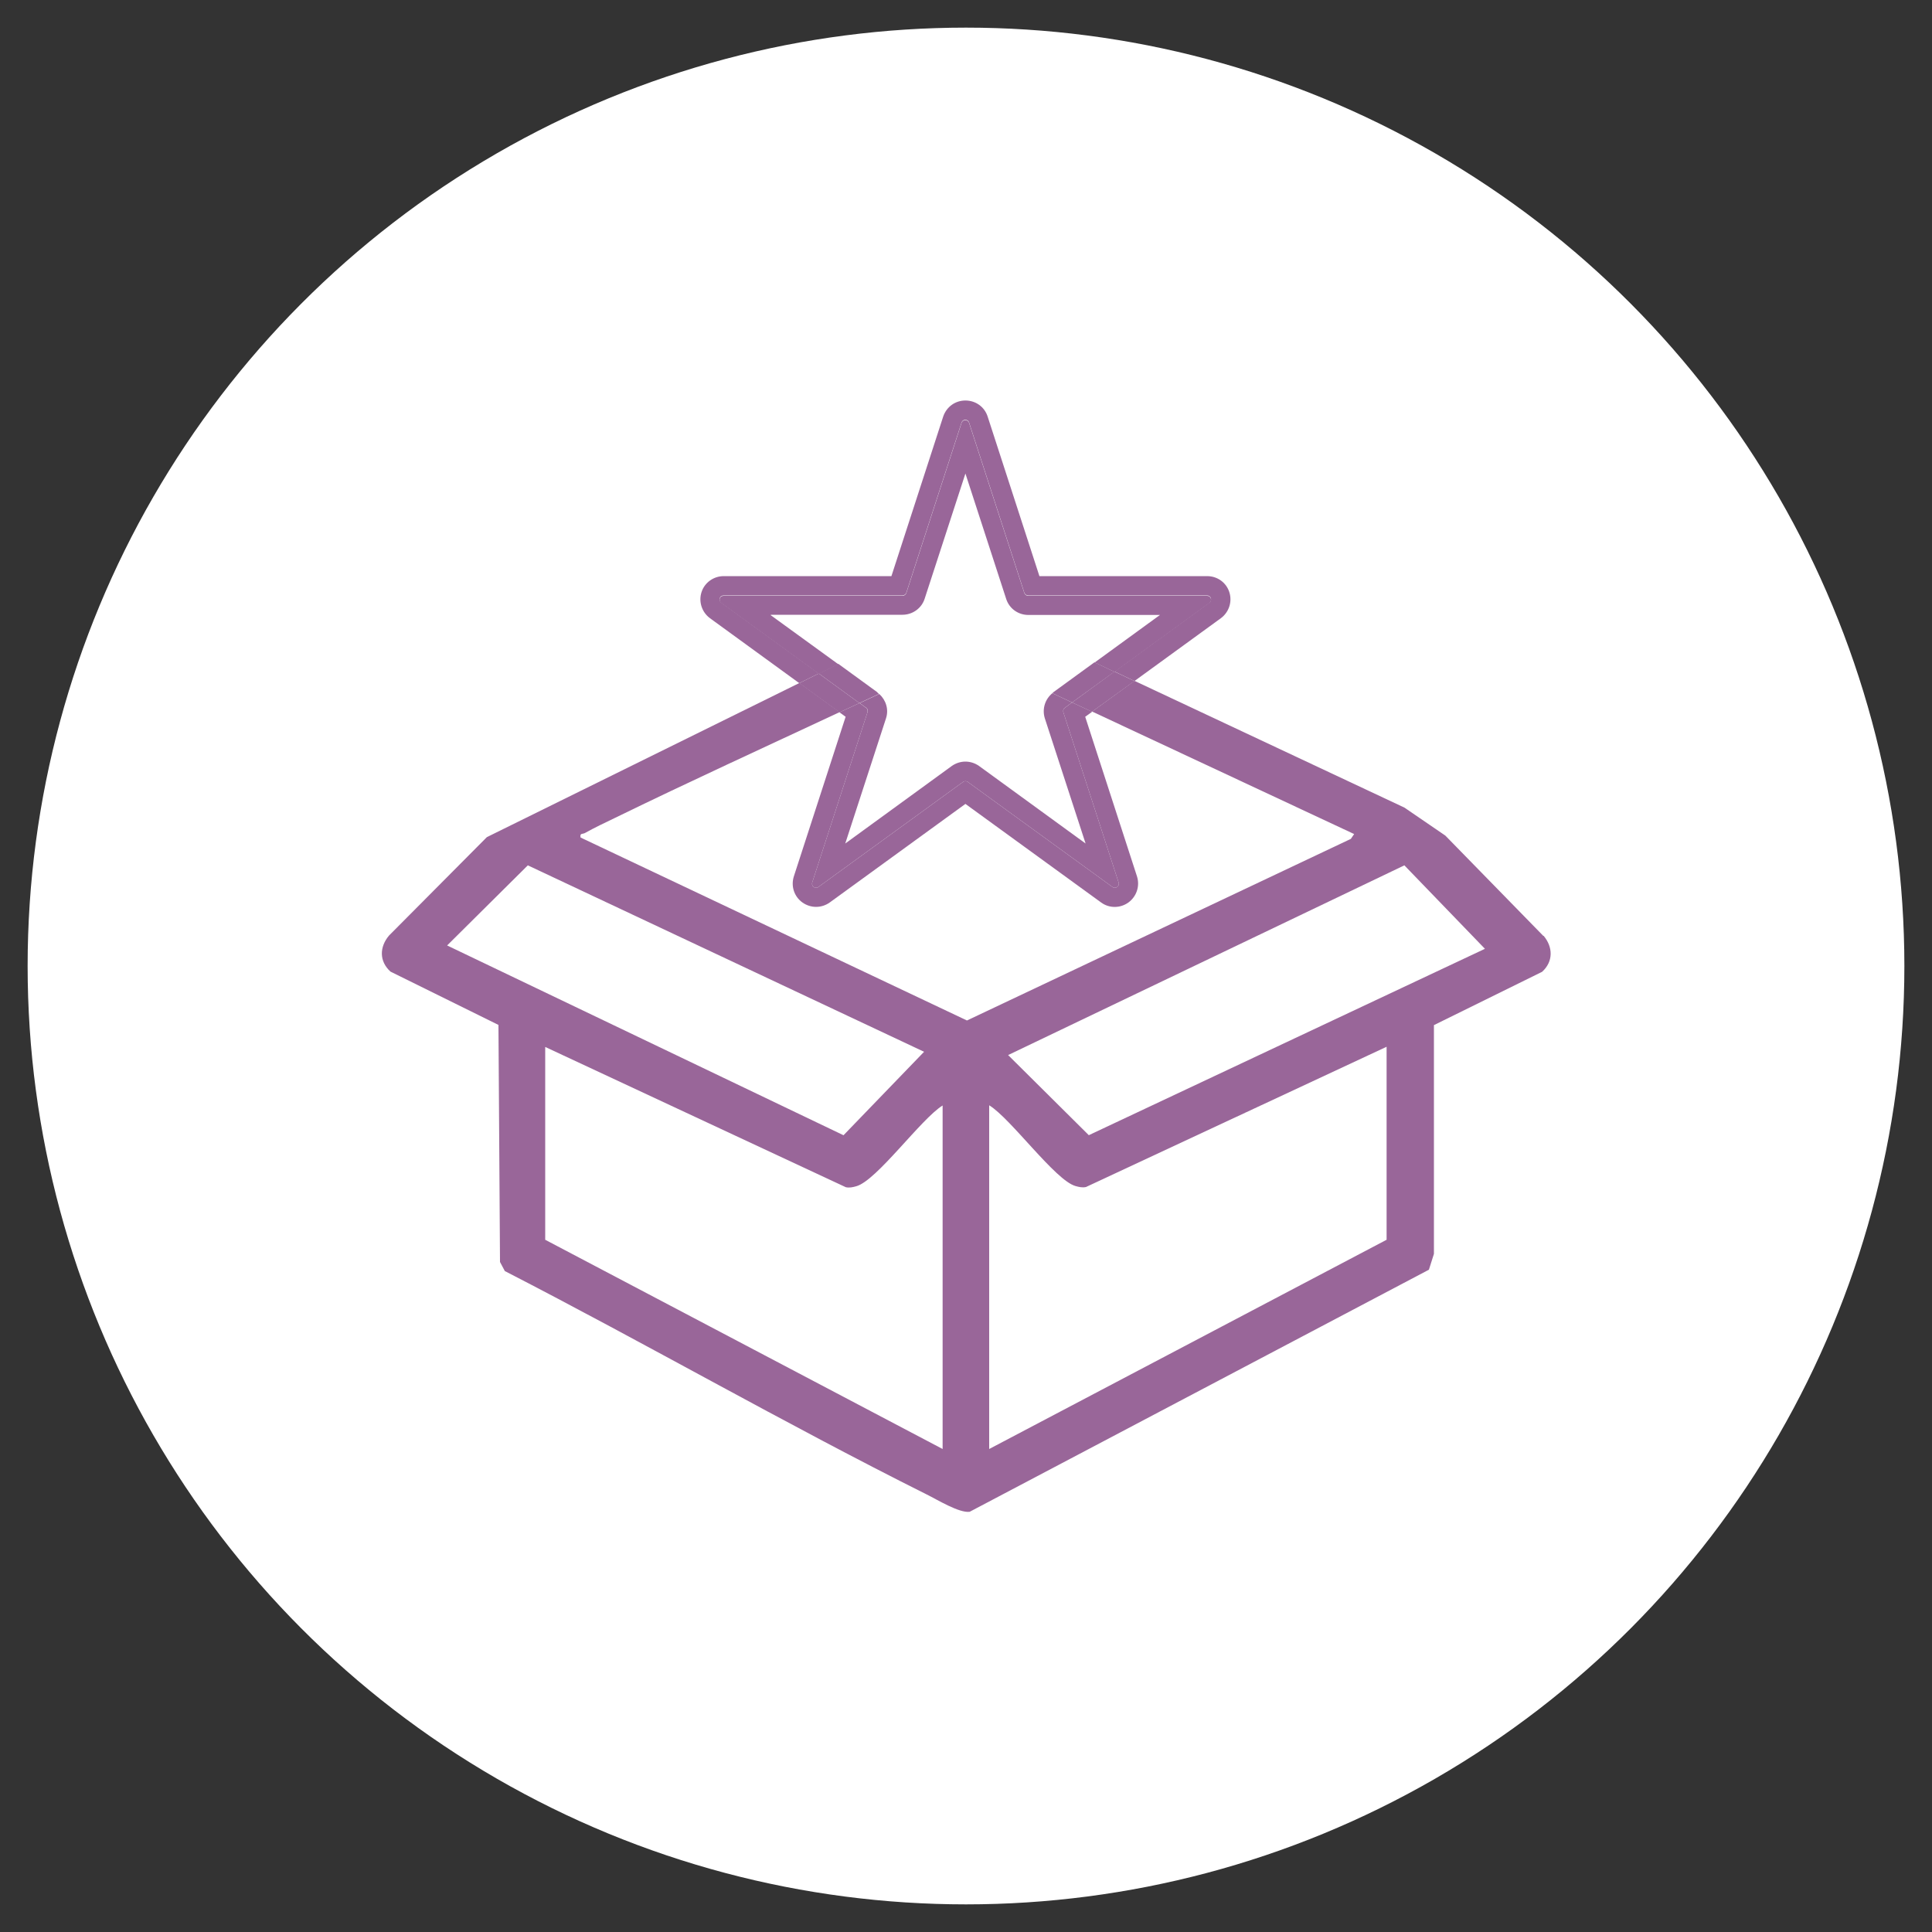
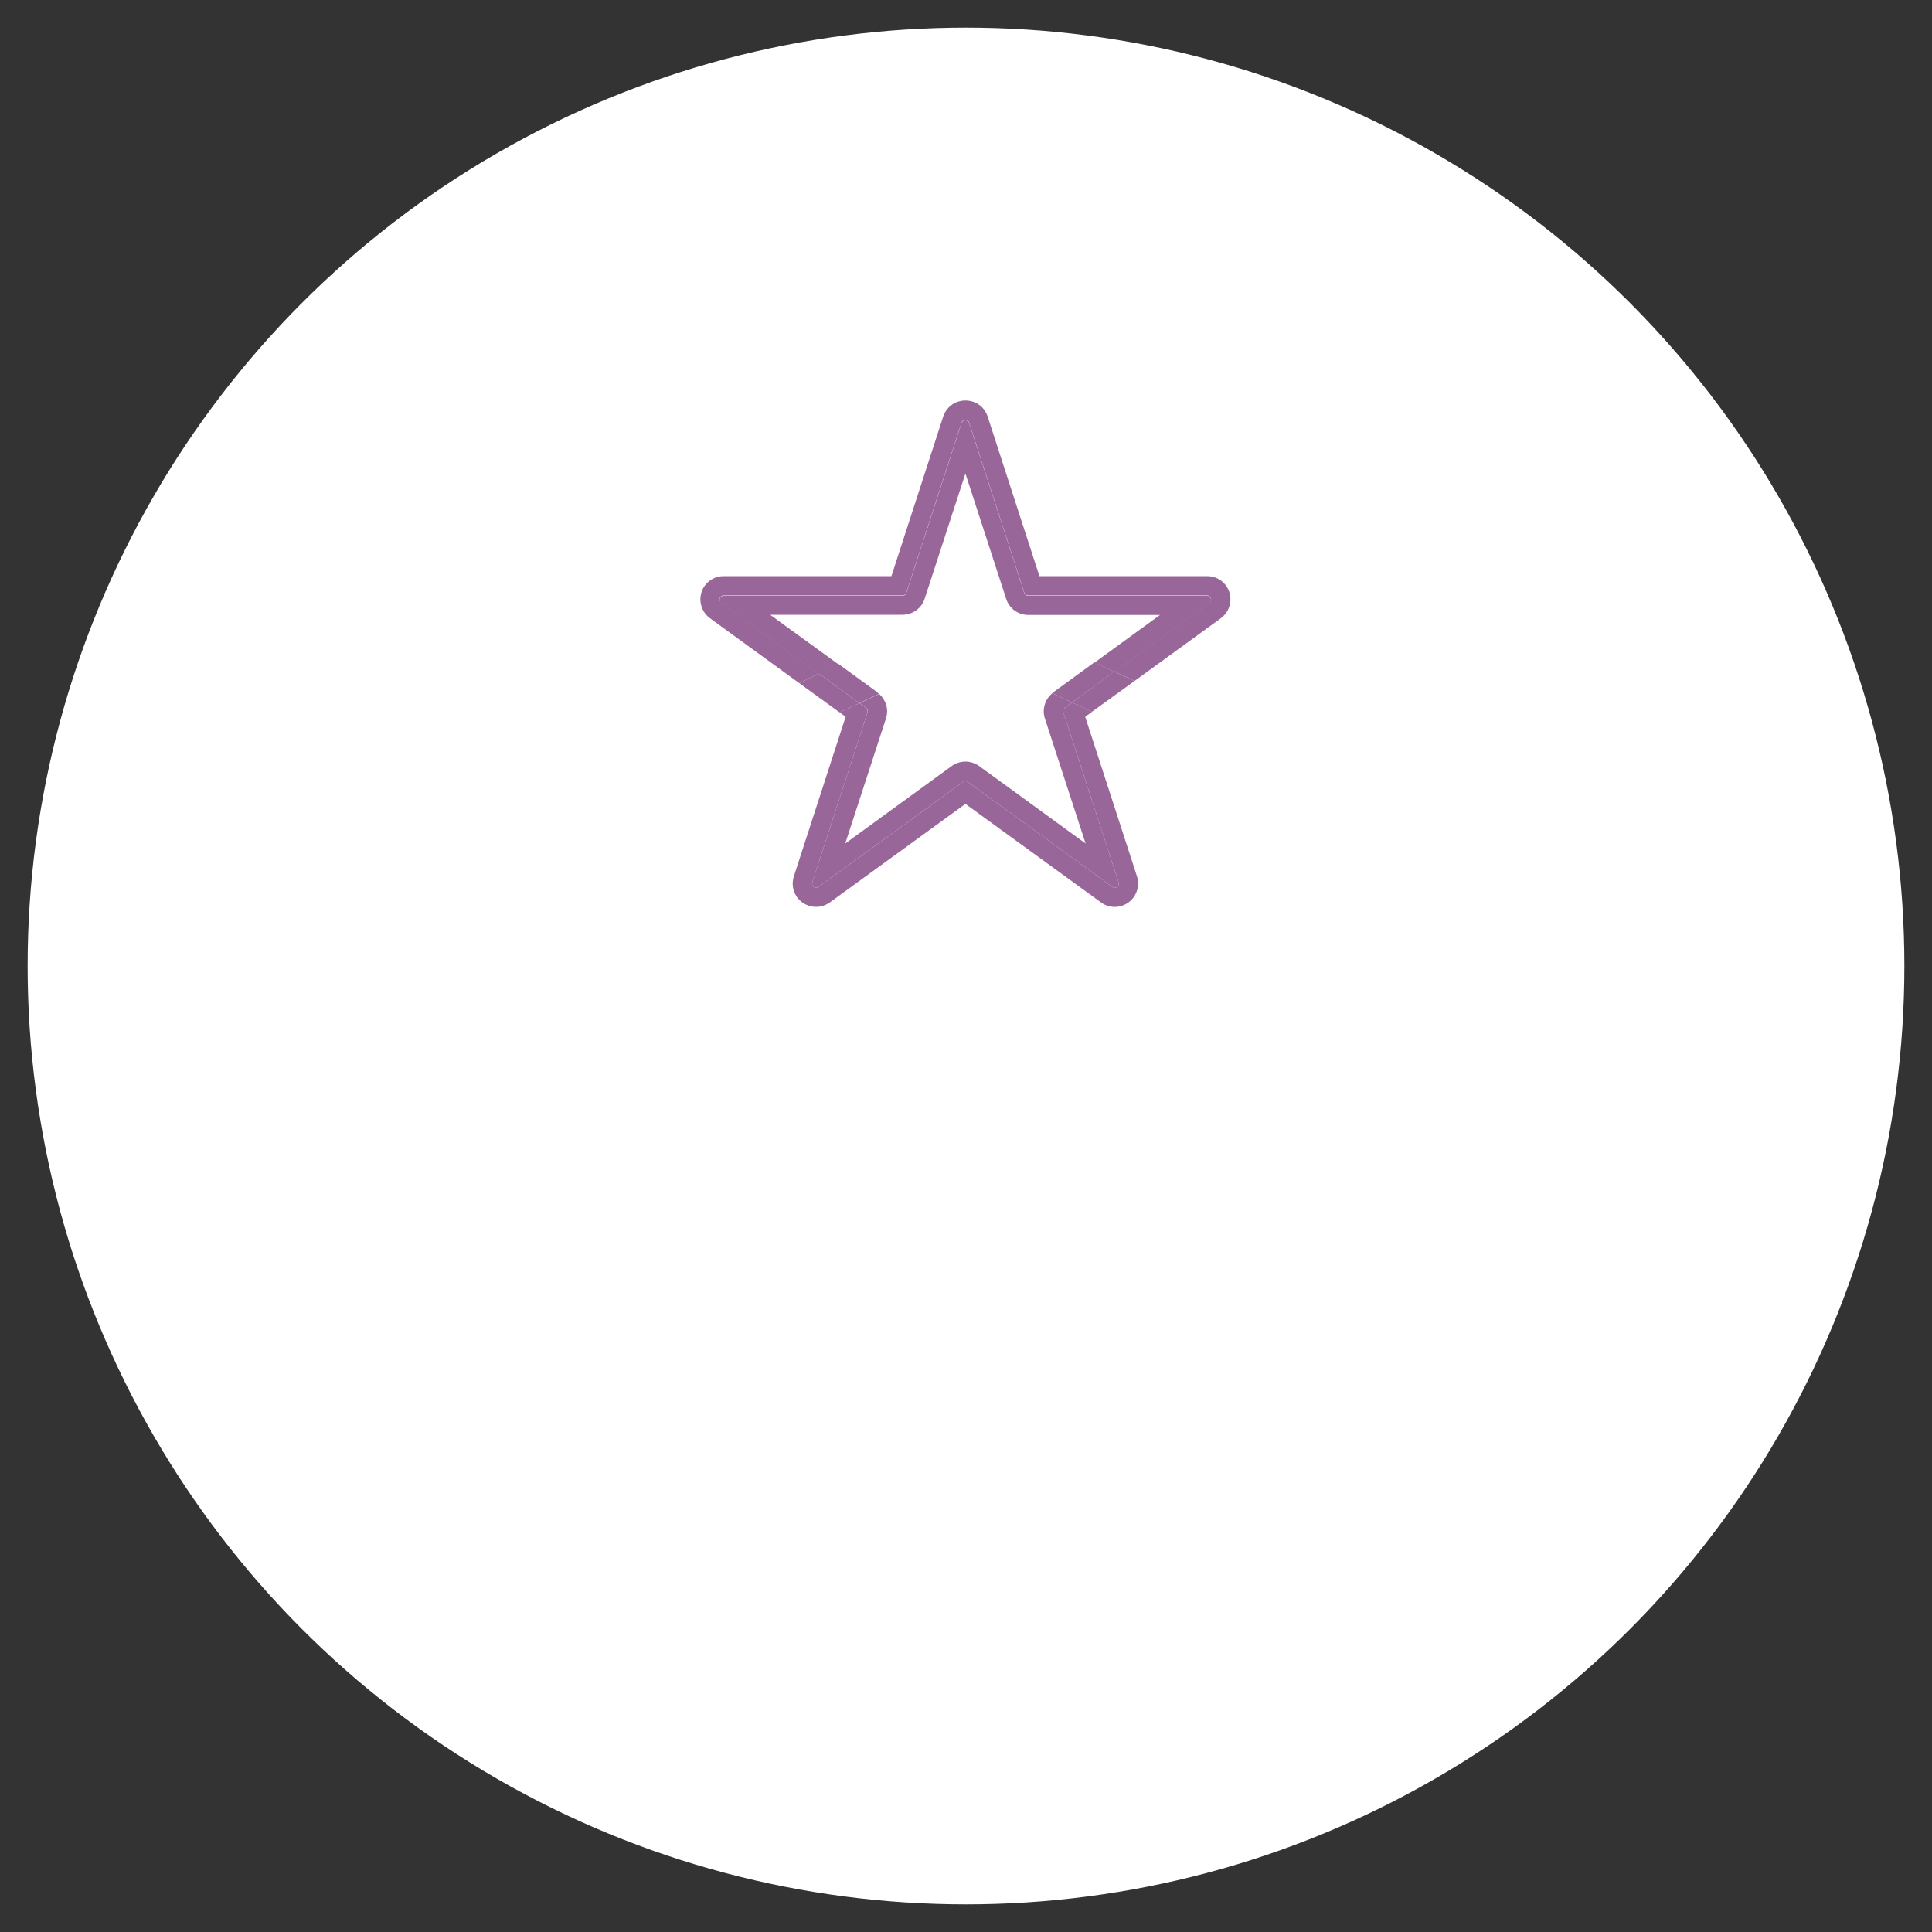
<svg xmlns="http://www.w3.org/2000/svg" id="Camada_1" data-name="Camada 1" viewBox="0 0 100 100">
  <rect x="0" y="0" width="100" height="100" fill="#333333" stroke="none" />
  <defs>
    <style>      .cls-1 {        fill: #fff;      }      .cls-2 {        fill: #969;      }    </style>
  </defs>
  <circle class="cls-1" cx="50" cy="50" r="48.57" />
  <g>
-     <path class="cls-2" d="M79.88,48.44l-5.07-5.19h0s-2.12-1.45-2.12-1.45h0s-13.97-6.56-13.97-6.56l-2.19,1.59,13.56,6.34-.17.25-19.87,9.4-20-9.47c-.05-.25.11-.16.24-.24.48-.27,1.03-.53,1.53-.77,3.85-1.88,7.75-3.66,11.64-5.48l-2.08-1.51-16.18,7.98-5.07,5.1c-.49.59-.51,1.32.08,1.86l5.59,2.76.08,12.27.25.47c7.31,3.76,14.47,7.88,21.83,11.56.55.27,1.68.97,2.23.9l23.77-12.53.26-.82v-11.84s5.6-2.76,5.6-2.76c.58-.53.57-1.27.08-1.86ZM23.15,48.93l4.17-4.14,20.51,9.65-4.17,4.32-20.51-9.82ZM48.79,75l-20.57-10.83v-9.98l15.56,7.26c.19.04.36,0,.54-.05,1.06-.29,3.35-3.49,4.47-4.18v17.79ZM71.77,64.17l-20.57,10.83v-17.79c1.12.68,3.42,3.89,4.47,4.18.18.05.35.09.54.05l15.56-7.26v9.98ZM56.35,58.75l-4.17-4.14,20.51-9.82,4.17,4.32-20.51,9.65Z" />
    <path class="cls-2" d="M37.33,31.19c-.16-.12-.08-.37.12-.37h9.26c.09,0,.17-.06.2-.14l2.86-8.81c.06-.19.33-.19.39,0l2.86,8.81c.03.08.11.14.2.14h9.26c.2,0,.28.25.12.37l-4.91,3.57,1.03.49,4.47-3.25c.42-.31.6-.85.44-1.35-.16-.5-.62-.83-1.15-.83h-8.68l-2.68-8.26c-.16-.5-.62-.83-1.15-.83s-.98.33-1.15.83l-2.68,8.26h-8.68c-.52,0-.99.33-1.15.83-.16.5.02,1.04.44,1.35l4.62,3.36,1.01-.5-5.05-3.67ZM62.01,30.38h0s0,0,0,0ZM37.92,30.39h0s0,0,0,0Z" />
    <path class="cls-2" d="M55.11,36.64c-.07.05-.1.15-.07.23l2.86,8.81c.06.19-.16.35-.32.23l-7.49-5.44c-.07-.05-.17-.05-.24,0l-7.49,5.44c-.16.12-.38-.04-.32-.23l2.86-8.81c.03-.08,0-.18-.07-.23l-.34-.25c-.34.16-.69.32-1.04.48l.32.23-2.68,8.26c-.16.5.01,1.04.44,1.35.21.15.46.23.71.23s.5-.08.71-.23l7.02-5.1,7.02,5.1c.42.31.99.31,1.42,0,.42-.31.6-.85.44-1.35l-2.68-8.26.36-.26-1.04-.48-.38.28Z" />
    <polygon class="cls-2" points="55.49 36.36 56.52 36.84 58.72 35.25 57.68 34.76 55.49 36.36" />
    <path class="cls-2" d="M44.48,36.39l-2.1-1.53-1.01.5,2.08,1.51c.35-.16.69-.32,1.04-.48Z" />
    <path class="cls-2" d="M44.9,36.87l-2.86,8.81c-.06.19.16.35.32.23l7.49-5.44c.07-.05.17-.05.24,0l7.49,5.44c.16.12.38-.04.32-.23l-2.86-8.81c-.03-.08,0-.18.07-.23l.38-.28-1.02-.48c-.38.31-.54.82-.39,1.3l2.11,6.48-5.51-4.01c-.21-.15-.46-.23-.71-.23s-.5.08-.71.23l-5.51,4.01,2.11-6.48c.15-.46,0-.94-.35-1.26-.34.16-.68.32-1.01.47l.34.25c.07.05.1.15.07.23Z" />
    <path class="cls-2" d="M39.9,31.82h6.81c.52,0,.99-.33,1.15-.83l2.11-6.48,2.11,6.49c.16.5.62.83,1.15.83h6.81l-3.38,2.46,1.03.49,4.91-3.57c.16-.12.08-.37-.12-.37h-9.26c-.09,0-.17-.06-.2-.14l-2.86-8.81c-.06-.19-.33-.19-.39,0l-2.86,8.81c-.03.08-.11.14-.2.14h-9.26c-.2,0-.28.25-.12.37l5.05,3.67,1.01-.5-3.5-2.54Z" />
    <path class="cls-2" d="M45.41,35.83l-2.02-1.47-1.01.5,2.1,1.53c.34-.16.68-.32,1.01-.47-.03-.03-.05-.06-.09-.09Z" />
    <path class="cls-2" d="M54.52,35.83s-.03.04-.05.05l1.02.48,2.19-1.59-1.03-.49-2.13,1.55Z" />
  </g>
</svg>